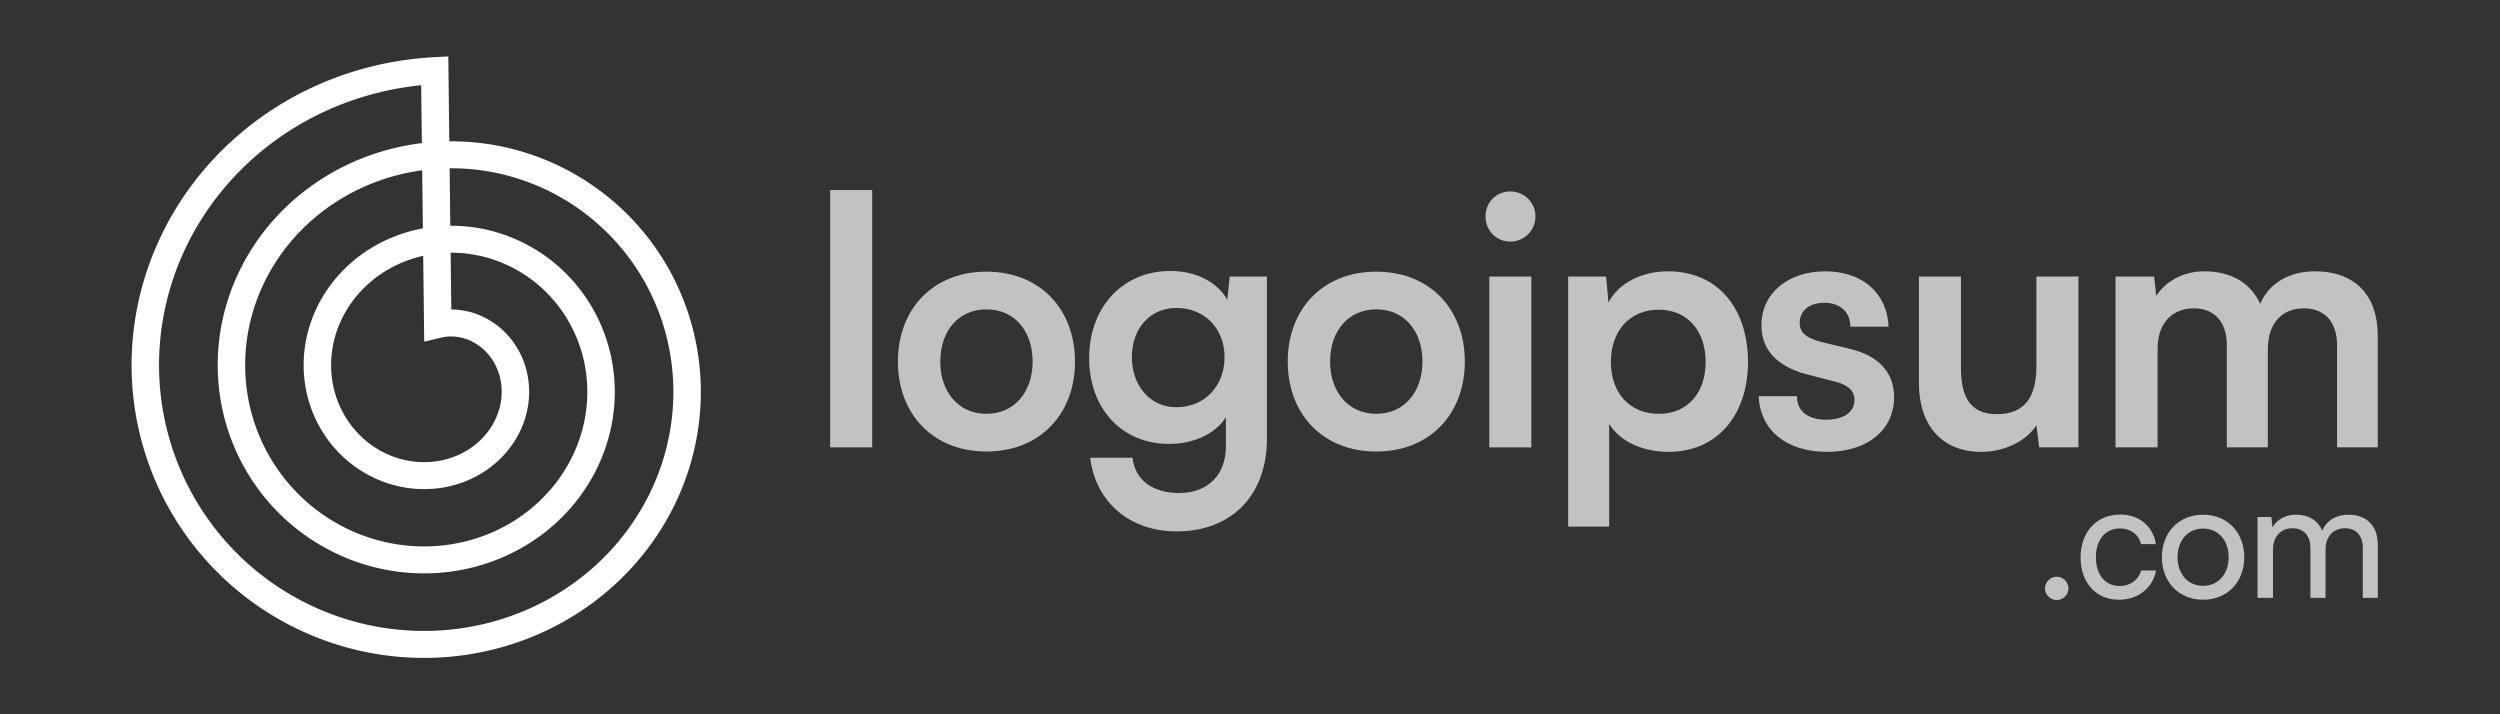
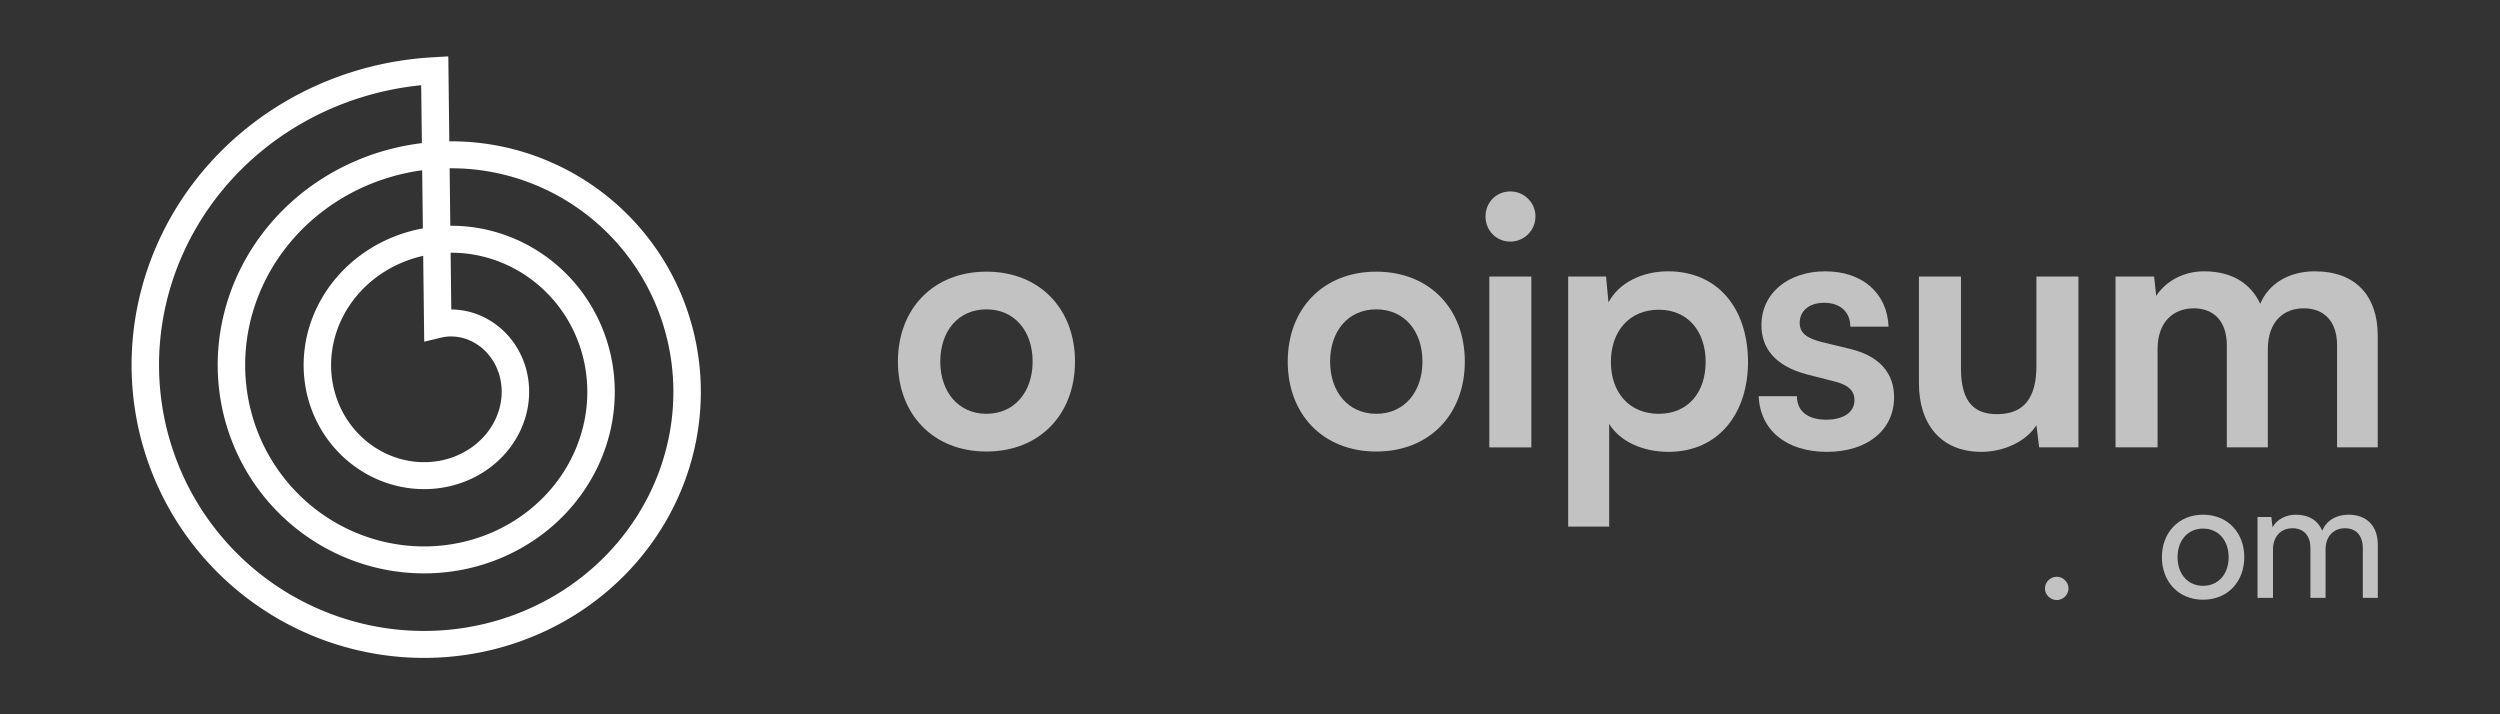
<svg xmlns="http://www.w3.org/2000/svg" width="140" height="40" viewBox="0 0 140 40" fill="none">
  <rect x="0" y="0" width="140" height="40" fill="#333333" stroke="none" />
  <g style="mix-blend-mode:luminosity">
    <g opacity="0.7">
-       <path d="M48.842 25.052V10.642H46.488V25.052H48.842Z" fill="white" />
      <path d="M50.283 20.249C50.283 23.193 52.251 25.285 55.241 25.285C58.232 25.285 60.2 23.193 60.2 20.249C60.2 17.305 58.232 15.213 55.241 15.213C52.251 15.213 50.283 17.305 50.283 20.249ZM52.656 20.249C52.656 18.525 53.678 17.324 55.241 17.324C56.804 17.324 57.827 18.525 57.827 20.249C57.827 21.953 56.804 23.173 55.241 23.173C53.678 23.173 52.656 21.953 52.656 20.249Z" fill="white" />
-       <path d="M60.992 20.055C60.992 22.844 62.786 24.858 65.468 24.858C66.858 24.858 68.054 24.297 68.652 23.367V24.994C68.652 26.563 67.668 27.608 66.028 27.608C64.561 27.608 63.558 26.892 63.423 25.633H61.05C61.358 28.131 63.269 29.758 65.893 29.758C68.98 29.758 70.948 27.725 70.948 24.568V15.484H68.864L68.729 16.782C68.15 15.774 66.954 15.174 65.545 15.174C62.825 15.174 60.992 17.246 60.992 20.055ZM63.385 19.997C63.385 18.409 64.388 17.246 65.873 17.246C67.494 17.246 68.575 18.428 68.575 19.997C68.575 21.585 67.494 22.805 65.873 22.805C64.407 22.805 63.385 21.604 63.385 19.997Z" fill="white" />
      <path d="M72.113 20.249C72.113 23.193 74.081 25.285 77.072 25.285C80.062 25.285 82.03 23.193 82.03 20.249C82.03 17.305 80.062 15.213 77.072 15.213C74.081 15.213 72.113 17.305 72.113 20.249ZM74.486 20.249C74.486 18.525 75.509 17.324 77.072 17.324C78.634 17.324 79.657 18.525 79.657 20.249C79.657 21.953 78.634 23.173 77.072 23.173C75.509 23.173 74.486 21.953 74.486 20.249Z" fill="white" />
      <path d="M84.578 13.529C85.35 13.529 85.986 12.909 85.986 12.115C85.986 11.34 85.35 10.72 84.578 10.72C83.787 10.72 83.189 11.34 83.189 12.115C83.189 12.909 83.787 13.529 84.578 13.529ZM83.401 25.053H85.755V15.485H83.401V25.053Z" fill="white" />
      <path d="M87.817 29.488H90.113V23.735C90.711 24.723 92.004 25.304 93.432 25.304C96.249 25.304 97.927 23.135 97.889 20.152C97.831 17.15 96.114 15.194 93.412 15.194C91.965 15.194 90.653 15.833 90.075 16.937L89.939 15.485H87.817V29.488ZM90.21 20.268C90.21 18.545 91.251 17.344 92.891 17.344C94.531 17.344 95.516 18.564 95.516 20.268C95.516 21.973 94.531 23.174 92.891 23.174C91.251 23.174 90.21 21.992 90.21 20.268Z" fill="white" />
      <path d="M98.486 22.186C98.563 24.084 100.03 25.304 102.306 25.304C104.545 25.304 106.069 24.103 106.069 22.244C106.069 20.869 105.22 19.939 103.657 19.552L101.978 19.145C101.264 18.951 100.782 18.7 100.782 18.08C100.782 17.421 101.303 16.956 102.152 16.956C103.04 16.956 103.618 17.46 103.618 18.293H105.76C105.683 16.395 104.274 15.194 102.21 15.194C100.165 15.194 98.64 16.395 98.64 18.215C98.64 19.455 99.354 20.482 101.187 20.966L102.847 21.392C103.464 21.566 103.85 21.857 103.85 22.399C103.85 23.154 103.136 23.503 102.268 23.503C101.226 23.503 100.628 23.019 100.628 22.186H98.486Z" fill="white" />
      <path d="M110.952 25.304C112.245 25.304 113.48 24.703 114.039 23.812L114.193 25.052H116.393V15.484H114.039V20.5C114.039 22.224 113.383 23.193 111.84 23.193C110.643 23.193 109.814 22.612 109.814 20.636V15.484H107.46V21.469C107.46 23.754 108.695 25.304 110.952 25.304Z" fill="white" />
      <path d="M120.824 25.052V19.552C120.824 18.002 121.731 17.266 122.85 17.266C123.969 17.266 124.702 17.983 124.702 19.339V25.052H126.998V19.571C126.998 18.002 127.886 17.266 129.005 17.266C130.143 17.266 130.876 17.983 130.876 19.339V25.052H133.153V18.797C133.153 16.588 131.938 15.194 129.622 15.194C128.175 15.194 127.037 15.891 126.574 17.015C126.053 15.891 125.011 15.194 123.429 15.194C122.31 15.194 121.306 15.717 120.747 16.569L120.631 15.485H118.47V25.052H120.824Z" fill="white" />
      <path d="M115.181 33.603C115.532 33.603 115.836 33.307 115.836 32.955C115.836 32.593 115.532 32.297 115.181 32.297C114.821 32.297 114.517 32.593 114.517 32.955C114.517 33.307 114.821 33.603 115.181 33.603Z" fill="white" />
-       <path d="M116.513 31.214C116.513 32.631 117.38 33.585 118.645 33.585C119.733 33.585 120.564 32.927 120.739 31.945H119.909C119.752 32.492 119.272 32.816 118.7 32.816C117.888 32.816 117.371 32.186 117.371 31.204C117.371 30.204 117.916 29.593 118.718 29.593C119.272 29.593 119.752 29.889 119.9 30.473H120.73C120.582 29.482 119.807 28.815 118.728 28.815C117.417 28.815 116.513 29.787 116.513 31.214Z" fill="white" />
      <path d="M121.066 31.203C121.066 32.565 121.989 33.584 123.373 33.584C124.758 33.584 125.68 32.565 125.68 31.203C125.68 29.842 124.758 28.823 123.373 28.823C121.989 28.823 121.066 29.842 121.066 31.203ZM121.943 31.203C121.943 30.277 122.506 29.601 123.373 29.601C124.241 29.601 124.804 30.277 124.804 31.203C124.804 32.13 124.241 32.806 123.373 32.806C122.506 32.806 121.943 32.13 121.943 31.203Z" fill="white" />
      <path d="M127.288 33.482V30.759C127.288 30.046 127.731 29.582 128.377 29.582C128.995 29.582 129.383 29.981 129.383 30.694V33.482H130.232V30.768C130.232 30.046 130.666 29.582 131.321 29.582C131.93 29.582 132.317 29.981 132.317 30.694V33.482H133.157V30.509C133.157 29.462 132.548 28.823 131.515 28.823C130.813 28.823 130.269 29.166 130.047 29.721C129.817 29.166 129.309 28.823 128.571 28.823C128.008 28.823 127.51 29.082 127.261 29.527L127.196 28.953H126.421V33.482H127.288Z" fill="white" />
    </g>
    <path fill-rule="evenodd" clip-rule="evenodd" d="M7.368 20.366L7.37 20.198L7.373 20.029L7.378 19.86L7.385 19.691L7.394 19.522L7.404 19.354L7.416 19.185L7.43 19.016L7.445 18.847L7.462 18.679L7.481 18.51L7.502 18.342L7.524 18.174L7.548 18.006L7.574 17.838L7.602 17.67L7.631 17.502L7.662 17.335L7.694 17.168L7.729 17.001L7.765 16.835L7.803 16.668L7.842 16.503L7.884 16.337L7.927 16.172L7.971 16.007L8.018 15.842L8.066 15.678L8.115 15.514L8.167 15.351L8.22 15.188L8.275 15.026L8.331 14.864L8.39 14.702L8.45 14.541L8.511 14.381L8.574 14.221L8.639 14.062L8.706 13.903L8.774 13.745L8.843 13.588L8.915 13.431L8.988 13.274L9.063 13.119L9.139 12.964L9.217 12.81L9.296 12.656L9.377 12.503L9.46 12.351L9.544 12.2L9.63 12.049L9.718 11.9L9.807 11.751L9.897 11.603L9.989 11.455L10.083 11.309L10.178 11.163L10.275 11.019L10.373 10.875L10.473 10.732L10.574 10.59L10.677 10.449L10.781 10.309L10.887 10.17L10.994 10.032L11.102 9.895L11.212 9.758L11.324 9.623L11.437 9.489L11.551 9.356L11.666 9.225L11.784 9.094L11.902 8.964L12.022 8.835L12.143 8.708L12.265 8.582L12.389 8.457L12.514 8.333L12.641 8.21L12.769 8.088L12.898 7.968L13.028 7.849L13.16 7.731L13.293 7.614L13.427 7.499L13.562 7.385L13.699 7.272L13.837 7.16L13.976 7.05L14.116 6.941L14.257 6.834L14.4 6.727L14.543 6.623L14.688 6.519L14.834 6.417L14.981 6.316L15.129 6.217L15.278 6.119L15.428 6.023L15.579 5.928L15.731 5.834L15.885 5.742L16.039 5.651L16.194 5.562L16.35 5.475L16.507 5.389L16.665 5.304L16.824 5.221L16.984 5.139L17.145 5.059L17.307 4.981L17.469 4.904L17.633 4.829L17.797 4.755L17.962 4.683L18.128 4.612L18.294 4.543L18.462 4.476L18.63 4.41L18.799 4.346L18.968 4.284L19.138 4.223L19.309 4.164L19.481 4.106L19.653 4.05L19.826 3.996L20 3.944L20.174 3.893L20.349 3.844L20.524 3.796L20.7 3.751L20.876 3.707L21.053 3.665L21.23 3.624L21.408 3.585L21.586 3.548L21.765 3.513L21.944 3.479L22.124 3.447L22.304 3.417L22.484 3.389L22.665 3.363L22.846 3.338L23.027 3.315L23.209 3.294L23.391 3.274L23.573 3.256L23.756 3.241L23.939 3.227L24.121 3.214L25.105 3.158L25.161 7.915L25.193 7.914L25.329 7.914L25.465 7.915L25.601 7.918L25.737 7.922L25.872 7.927L26.008 7.933L26.144 7.941L26.28 7.95L26.416 7.961L26.552 7.973L26.688 7.986L26.824 8L26.96 8.016L27.095 8.034L27.231 8.052L27.366 8.072L27.501 8.094L27.637 8.116L27.771 8.14L27.906 8.166L28.041 8.192L28.175 8.22L28.309 8.25L28.443 8.28L28.577 8.312L28.71 8.346L28.843 8.38L28.976 8.416L29.109 8.454L29.241 8.492L29.373 8.532L29.504 8.574L29.636 8.616L29.767 8.66L29.897 8.706L30.027 8.752L30.157 8.8L30.286 8.849L30.415 8.9L30.543 8.952L30.671 9.005L30.798 9.059L30.925 9.115L31.052 9.172L31.177 9.23L31.303 9.289L31.427 9.35L31.552 9.412L31.675 9.475L31.799 9.54L31.921 9.605L32.043 9.672L32.164 9.741L32.285 9.81L32.405 9.881L32.524 9.953L32.643 10.026L32.761 10.1L32.878 10.175L32.994 10.252L33.11 10.33L33.225 10.409L33.339 10.489L33.453 10.571L33.566 10.653L33.678 10.737L33.789 10.822L33.899 10.908L34.009 10.995L34.117 11.083L34.225 11.172L34.332 11.263L34.438 11.354L34.544 11.447L34.648 11.541L34.751 11.636L34.854 11.732L34.955 11.829L35.056 11.926L35.156 12.025L35.254 12.126L35.352 12.227L35.449 12.329L35.545 12.432L35.639 12.536L35.733 12.641L35.826 12.747L35.918 12.854L36.008 12.962L36.098 13.071L36.186 13.181L36.274 13.291L36.36 13.403L36.445 13.516L36.529 13.629L36.612 13.744L36.694 13.859L36.775 13.975L36.855 14.092L36.933 14.21L37.01 14.328L37.086 14.448L37.161 14.568L37.235 14.689L37.307 14.811L37.379 14.934L37.449 15.057L37.518 15.181L37.585 15.306L37.652 15.431L37.717 15.558L37.781 15.685L37.843 15.812L37.904 15.941L37.965 16.07L38.023 16.2L38.081 16.33L38.137 16.461L38.192 16.593L38.245 16.725L38.297 16.858L38.348 16.991L38.398 17.125L38.446 17.259L38.492 17.394L38.538 17.53L38.582 17.666L38.625 17.802L38.666 17.939L38.706 18.077L38.745 18.215L38.782 18.353L38.818 18.492L38.852 18.631L38.885 18.771L38.917 18.911L38.947 19.052L38.975 19.192L39.003 19.333L39.029 19.475L39.053 19.617L39.076 19.759L39.098 19.901L39.118 20.044L39.136 20.187L39.154 20.33L39.169 20.474L39.184 20.617L39.197 20.761L39.208 20.905L39.218 21.049L39.226 21.194L39.233 21.338L39.239 21.483L39.243 21.628L39.245 21.773L39.246 21.918L39.246 22.063L39.244 22.208L39.24 22.353L39.236 22.498L39.229 22.644L39.221 22.789L39.212 22.934L39.201 23.079L39.189 23.225L39.175 23.37L39.16 23.515L39.143 23.66L39.125 23.805L39.105 23.95L39.084 24.094L39.061 24.239L39.037 24.383L39.011 24.527L38.984 24.671L38.955 24.815L38.925 24.959L38.893 25.102L38.86 25.245L38.825 25.388L38.789 25.53L38.752 25.673L38.713 25.815L38.672 25.956L38.63 26.098L38.587 26.239L38.542 26.379L38.495 26.52L38.448 26.659L38.398 26.799L38.348 26.938L38.295 27.076L38.242 27.214L38.187 27.352L38.13 27.489L38.072 27.626L38.013 27.762L37.952 27.898L37.89 28.033L37.827 28.168L37.762 28.302L37.695 28.435L37.628 28.568L37.558 28.7L37.488 28.832L37.416 28.963L37.343 29.093L37.268 29.223L37.192 29.352L37.115 29.48L37.036 29.608L36.956 29.734L36.874 29.86L36.792 29.986L36.708 30.11L36.623 30.234L36.536 30.358L36.448 30.48L36.359 30.601L36.268 30.722L36.176 30.842L36.083 30.961L35.989 31.079L35.894 31.196L35.797 31.312L35.699 31.428L35.599 31.542L35.499 31.656L35.397 31.769L35.294 31.88L35.19 31.991L35.085 32.101L34.979 32.21L34.871 32.317L34.762 32.424L34.653 32.53L34.541 32.635L34.429 32.738L34.316 32.841L34.202 32.943L34.087 33.043L33.97 33.142L33.852 33.241L33.734 33.338L33.614 33.434L33.493 33.529L33.372 33.623L33.249 33.715L33.125 33.806L33.001 33.897L32.875 33.986L32.748 34.074L32.621 34.16L32.492 34.246L32.363 34.33L32.232 34.413L32.101 34.495L31.969 34.575L31.836 34.654L31.702 34.732L31.567 34.809L31.431 34.884L31.295 34.958L31.157 35.031L31.019 35.102L30.881 35.173L30.741 35.241L30.6 35.309L30.459 35.375L30.317 35.439L30.175 35.503L30.031 35.565L29.887 35.625L29.742 35.684L29.597 35.742L29.451 35.798L29.304 35.853L29.157 35.907L29.009 35.959L28.861 36.01L28.712 36.059L28.562 36.107L28.412 36.153L28.261 36.198L28.11 36.241L27.958 36.283L27.805 36.324L27.653 36.363L27.499 36.4L27.346 36.436L27.192 36.471L27.037 36.504L26.882 36.535L26.727 36.565L26.571 36.593L26.415 36.62L26.259 36.646L26.102 36.67L25.945 36.692L25.787 36.713L25.63 36.732L25.472 36.75L25.314 36.766L25.155 36.781L24.997 36.794L24.838 36.805L24.679 36.815L24.52 36.824L24.36 36.83L24.201 36.836L24.041 36.839L23.882 36.842L23.722 36.842L23.562 36.841L23.402 36.838L23.242 36.834L23.082 36.828L22.922 36.821L22.762 36.812L22.602 36.802L22.442 36.79L22.283 36.776L22.123 36.761L21.963 36.744L21.804 36.726L21.644 36.706L21.485 36.684L21.326 36.661L21.166 36.636L21.008 36.61L20.849 36.582L20.691 36.553L20.532 36.522L20.375 36.489L20.217 36.455L20.059 36.419L19.902 36.382L19.746 36.343L19.589 36.303L19.433 36.261L19.277 36.218L19.122 36.173L18.967 36.126L18.812 36.078L18.658 36.028L18.505 35.977L18.351 35.924L18.199 35.87L18.046 35.814L17.895 35.757L17.743 35.698L17.593 35.638L17.442 35.576L17.293 35.512L17.144 35.447L16.996 35.381L16.848 35.313L16.701 35.244L16.554 35.173L16.408 35.101L16.263 35.027L16.119 34.952L15.975 34.875L15.832 34.797L15.69 34.717L15.548 34.636L15.407 34.554L15.267 34.47L15.128 34.385L14.99 34.298L14.852 34.21L14.716 34.12L14.58 34.03L14.445 33.937L14.311 33.844L14.177 33.749L14.045 33.653L13.914 33.555L13.783 33.456L13.654 33.356L13.525 33.254L13.398 33.151L13.271 33.047L13.146 32.941L13.021 32.835L12.898 32.727L12.776 32.617L12.654 32.507L12.534 32.395L12.415 32.282L12.297 32.168L12.18 32.052L12.064 31.935L11.95 31.818L11.836 31.699L11.724 31.578L11.613 31.457L11.503 31.334L11.394 31.211L11.287 31.086L11.18 30.96L11.075 30.833L10.971 30.705L10.869 30.576L10.768 30.446L10.668 30.315L10.569 30.183L10.472 30.049L10.376 29.915L10.281 29.78L10.188 29.643L10.096 29.506L10.005 29.368L9.916 29.229L9.828 29.088L9.741 28.948L9.656 28.806L9.573 28.663L9.491 28.519L9.41 28.374L9.33 28.229L9.252 28.083L9.176 27.936L9.101 27.788L9.028 27.639L8.956 27.489L8.885 27.339L8.816 27.188L8.749 27.036L8.683 26.884L8.618 26.731L8.555 26.577L8.494 26.422L8.434 26.267L8.376 26.111L8.319 25.954L8.264 25.797L8.211 25.64L8.159 25.481L8.109 25.322L8.06 25.163L8.013 25.003L7.967 24.842L7.924 24.681L7.881 24.52L7.841 24.358L7.802 24.195L7.764 24.032L7.729 23.869L7.695 23.705L7.662 23.541L7.632 23.376L7.603 23.211L7.575 23.046L7.55 22.88L7.526 22.714L7.503 22.548L7.483 22.381L7.464 22.215L7.447 22.047L7.431 21.88L7.417 21.713L7.405 21.545L7.395 21.377L7.386 21.209L7.379 21.041L7.374 20.872L7.37 20.704L7.369 20.535L7.368 20.366ZM23.625 8.014L23.586 4.772L23.55 4.776L23.383 4.793L23.217 4.813L23.05 4.834L22.885 4.856L22.72 4.881L22.554 4.907L22.39 4.934L22.225 4.963L22.061 4.994L21.897 5.026L21.734 5.06L21.571 5.096L21.409 5.133L21.247 5.172L21.086 5.212L20.925 5.254L20.764 5.297L20.604 5.342L20.445 5.388L20.286 5.437L20.128 5.486L19.97 5.537L19.813 5.59L19.657 5.644L19.501 5.7L19.346 5.757L19.191 5.815L19.038 5.875L18.885 5.937L18.732 6L18.58 6.065L18.429 6.131L18.279 6.198L18.13 6.267L17.981 6.337L17.833 6.409L17.686 6.482L17.54 6.557L17.395 6.633L17.25 6.71L17.107 6.789L16.963 6.869L16.822 6.951L16.681 7.033L16.54 7.118L16.401 7.203L16.263 7.29L16.126 7.378L15.99 7.468L15.854 7.558L15.72 7.65L15.587 7.744L15.454 7.838L15.323 7.934L15.193 8.031L15.064 8.129L14.936 8.229L14.809 8.33L14.683 8.431L14.558 8.535L14.434 8.639L14.312 8.744L14.191 8.851L14.07 8.959L13.951 9.067L13.833 9.178L13.717 9.288L13.601 9.401L13.487 9.514L13.374 9.628L13.262 9.744L13.151 9.86L13.042 9.977L12.933 10.096L12.826 10.215L12.721 10.335L12.617 10.457L12.514 10.579L12.412 10.703L12.311 10.827L12.212 10.952L12.114 11.078L12.018 11.205L11.923 11.333L11.829 11.462L11.737 11.591L11.646 11.722L11.556 11.853L11.468 11.985L11.381 12.118L11.296 12.252L11.212 12.386L11.129 12.521L11.048 12.657L10.968 12.793L10.89 12.931L10.813 13.069L10.737 13.207L10.663 13.347L10.591 13.487L10.52 13.628L10.45 13.769L10.382 13.911L10.316 14.053L10.25 14.197L10.187 14.34L10.125 14.484L10.064 14.629L10.005 14.774L9.947 14.92L9.891 15.066L9.836 15.213L9.783 15.36L9.732 15.508L9.682 15.656L9.633 15.804L9.587 15.953L9.541 16.102L9.497 16.252L9.455 16.402L9.414 16.552L9.375 16.703L9.338 16.854L9.302 17.005L9.267 17.157L9.234 17.308L9.203 17.46L9.173 17.612L9.145 17.765L9.118 17.917L9.093 18.07L9.07 18.223L9.048 18.376L9.027 18.529L9.009 18.683L8.991 18.836L8.976 18.99L8.962 19.143L8.949 19.297L8.938 19.451L8.929 19.605L8.921 19.758L8.915 19.912L8.91 20.066L8.907 20.22L8.906 20.373L8.906 20.527L8.908 20.68L8.911 20.834L8.916 20.987L8.922 21.14L8.93 21.293L8.939 21.446L8.95 21.598L8.963 21.751L8.977 21.903L8.993 22.055L9.01 22.207L9.029 22.358L9.049 22.51L9.071 22.661L9.094 22.811L9.119 22.962L9.146 23.112L9.173 23.262L9.203 23.411L9.234 23.56L9.266 23.708L9.3 23.857L9.336 24.004L9.372 24.152L9.411 24.299L9.451 24.445L9.492 24.591L9.535 24.737L9.579 24.882L9.625 25.026L9.672 25.17L9.721 25.314L9.771 25.456L9.822 25.599L9.875 25.74L9.93 25.881L9.985 26.022L10.042 26.162L10.101 26.301L10.161 26.439L10.222 26.577L10.285 26.715L10.349 26.851L10.414 26.987L10.481 27.122L10.549 27.256L10.619 27.39L10.689 27.523L10.761 27.655L10.835 27.786L10.909 27.917L10.985 28.047L11.063 28.175L11.141 28.304L11.221 28.431L11.302 28.557L11.384 28.683L11.468 28.807L11.553 28.931L11.639 29.054L11.726 29.176L11.814 29.297L11.904 29.417L11.994 29.536L12.086 29.654L12.179 29.771L12.274 29.887L12.369 30.003L12.465 30.117L12.563 30.23L12.662 30.342L12.761 30.453L12.862 30.564L12.964 30.673L13.067 30.781L13.171 30.887L13.276 30.993L13.382 31.098L13.489 31.202L13.597 31.304L13.706 31.406L13.816 31.506L13.927 31.605L14.039 31.703L14.152 31.8L14.266 31.895L14.38 31.99L14.496 32.083L14.612 32.175L14.73 32.266L14.848 32.356L14.967 32.445L15.087 32.532L15.208 32.618L15.329 32.703L15.451 32.786L15.575 32.869L15.699 32.95L15.823 33.03L15.949 33.108L16.075 33.185L16.201 33.261L16.329 33.336L16.457 33.409L16.586 33.481L16.716 33.552L16.846 33.622L16.977 33.69L17.108 33.757L17.24 33.822L17.373 33.886L17.506 33.949L17.64 34.011L17.774 34.071L17.909 34.129L18.045 34.187L18.181 34.243L18.317 34.297L18.454 34.351L18.591 34.403L18.729 34.453L18.867 34.502L19.006 34.55L19.145 34.596L19.285 34.641L19.425 34.685L19.565 34.727L19.706 34.768L19.846 34.807L19.988 34.845L20.129 34.882L20.271 34.917L20.413 34.95L20.555 34.983L20.698 35.014L20.841 35.043L20.984 35.071L21.127 35.098L21.271 35.123L21.414 35.147L21.558 35.169L21.702 35.19L21.846 35.209L21.99 35.227L22.135 35.244L22.279 35.259L22.424 35.273L22.568 35.285L22.712 35.296L22.857 35.306L23.002 35.314L23.146 35.32L23.291 35.326L23.435 35.329L23.58 35.332L23.724 35.333L23.869 35.332L24.013 35.33L24.157 35.327L24.301 35.322L24.445 35.316L24.589 35.308L24.732 35.299L24.876 35.289L25.019 35.277L25.162 35.264L25.305 35.249L25.448 35.233L25.59 35.216L25.732 35.197L25.874 35.177L26.015 35.155L26.156 35.133L26.297 35.108L26.438 35.083L26.578 35.055L26.718 35.027L26.857 34.997L26.997 34.966L27.135 34.934L27.273 34.9L27.411 34.865L27.549 34.828L27.686 34.79L27.822 34.751L27.958 34.711L28.094 34.669L28.229 34.626L28.363 34.581L28.497 34.536L28.631 34.489L28.764 34.44L28.896 34.391L29.027 34.34L29.159 34.288L29.289 34.235L29.419 34.18L29.548 34.124L29.677 34.067L29.805 34.009L29.932 33.949L30.059 33.889L30.184 33.827L30.31 33.763L30.434 33.699L30.558 33.633L30.681 33.567L30.803 33.499L30.924 33.43L31.045 33.36L31.165 33.288L31.284 33.216L31.403 33.142L31.52 33.068L31.637 32.992L31.752 32.915L31.867 32.837L31.981 32.758L32.094 32.677L32.207 32.596L32.318 32.514L32.429 32.43L32.538 32.346L32.647 32.26L32.755 32.174L32.861 32.087L32.967 31.998L33.072 31.909L33.176 31.818L33.279 31.727L33.381 31.634L33.482 31.541L33.582 31.447L33.68 31.352L33.778 31.256L33.875 31.159L33.971 31.061L34.066 30.962L34.159 30.863L34.252 30.762L34.343 30.661L34.433 30.558L34.523 30.455L34.611 30.352L34.698 30.247L34.784 30.142L34.868 30.035L34.952 29.928L35.035 29.821L35.116 29.712L35.196 29.603L35.275 29.493L35.353 29.382L35.43 29.271L35.505 29.159L35.58 29.047L35.653 28.933L35.725 28.819L35.795 28.704L35.865 28.589L35.933 28.473L36 28.357L36.066 28.24L36.131 28.122L36.194 28.004L36.256 27.885L36.317 27.766L36.377 27.646L36.435 27.526L36.492 27.405L36.548 27.284L36.602 27.162L36.656 27.039L36.708 26.917L36.758 26.794L36.808 26.67L36.856 26.546L36.903 26.422L36.948 26.297L36.992 26.172L37.035 26.046L37.077 25.92L37.117 25.794L37.156 25.668L37.194 25.541L37.23 25.414L37.265 25.287L37.299 25.159L37.331 25.031L37.362 24.903L37.392 24.775L37.42 24.646L37.448 24.517L37.473 24.389L37.498 24.259L37.521 24.13L37.542 24.001L37.563 23.871L37.582 23.741L37.6 23.612L37.616 23.482L37.631 23.352L37.645 23.222L37.657 23.092L37.668 22.962L37.678 22.831L37.686 22.701L37.693 22.571L37.699 22.441L37.703 22.311L37.707 22.181L37.708 22.051L37.709 21.921L37.708 21.791L37.706 21.661L37.702 21.531L37.697 21.402L37.691 21.272L37.683 21.143L37.674 21.014L37.664 20.885L37.653 20.756L37.64 20.628L37.626 20.499L37.61 20.371L37.594 20.243L37.576 20.116L37.556 19.988L37.536 19.861L37.514 19.734L37.491 19.608L37.466 19.481L37.441 19.355L37.414 19.23L37.386 19.105L37.356 18.979L37.325 18.855L37.293 18.731L37.26 18.607L37.225 18.484L37.19 18.361L37.153 18.238L37.115 18.116L37.075 17.994L37.035 17.873L36.993 17.753L36.95 17.633L36.906 17.513L36.86 17.394L36.813 17.275L36.766 17.157L36.717 17.039L36.666 16.923L36.615 16.806L36.563 16.69L36.509 16.575L36.454 16.46L36.398 16.346L36.341 16.233L36.283 16.12L36.224 16.008L36.163 15.896L36.102 15.786L36.04 15.675L35.976 15.566L35.911 15.457L35.846 15.349L35.779 15.242L35.711 15.135L35.642 15.029L35.572 14.924L35.501 14.82L35.429 14.716L35.356 14.613L35.282 14.511L35.206 14.41L35.13 14.309L35.053 14.21L34.976 14.111L34.897 14.013L34.817 13.916L34.736 13.82L34.654 13.724L34.572 13.63L34.488 13.536L34.404 13.443L34.318 13.351L34.232 13.261L34.145 13.17L34.057 13.081L33.968 12.993L33.878 12.906L33.788 12.819L33.696 12.734L33.604 12.649L33.511 12.566L33.418 12.483L33.323 12.402L33.228 12.321L33.132 12.242L33.035 12.163L32.937 12.085L32.839 12.009L32.74 11.933L32.64 11.859L32.54 11.785L32.439 11.713L32.337 11.641L32.235 11.571L32.131 11.502L32.028 11.434L31.924 11.366L31.819 11.3L31.713 11.235L31.607 11.171L31.5 11.108L31.393 11.046L31.285 10.986L31.177 10.926L31.068 10.868L30.958 10.81L30.848 10.754L30.738 10.699L30.627 10.645L30.515 10.592L30.403 10.54L30.291 10.49L30.178 10.44L30.061 10.39L29.952 10.345L29.837 10.299L29.723 10.254L29.608 10.21L29.493 10.168L29.377 10.126L29.261 10.086L29.145 10.047L29.029 10.009L28.912 9.972L28.794 9.937L28.677 9.903L28.559 9.869L28.441 9.837L28.323 9.807L28.205 9.777L28.086 9.748L27.967 9.721L27.848 9.695L27.729 9.67L27.609 9.647L27.49 9.624L27.37 9.603L27.25 9.583L27.13 9.564L27.01 9.546L26.89 9.53L26.769 9.514L26.649 9.5L26.529 9.487L26.408 9.475L26.288 9.465L26.167 9.456L26.046 9.447L25.926 9.44L25.805 9.435L25.684 9.43L25.564 9.427L25.444 9.425L25.323 9.424L25.203 9.424L25.179 9.424L25.217 12.643L25.285 12.642L25.373 12.643L25.461 12.644L25.549 12.646L25.637 12.649L25.726 12.654L25.814 12.659L25.902 12.664L25.99 12.671L26.078 12.678L26.167 12.687L26.255 12.696L26.343 12.706L26.431 12.717L26.519 12.729L26.608 12.742L26.695 12.756L26.783 12.77L26.871 12.786L26.959 12.802L27.047 12.819L27.134 12.837L27.222 12.856L27.309 12.876L27.396 12.897L27.483 12.919L27.57 12.941L27.657 12.965L27.744 12.989L27.83 13.014L27.916 13.04L28.002 13.067L28.088 13.095L28.174 13.123L28.259 13.153L28.344 13.183L28.429 13.214L28.513 13.247L28.598 13.28L28.682 13.313L28.766 13.348L28.849 13.384L28.932 13.42L29.015 13.457L29.098 13.495L29.18 13.534L29.262 13.574L29.343 13.615L29.425 13.656L29.506 13.699L29.586 13.742L29.666 13.786L29.746 13.831L29.825 13.877L29.904 13.923L29.983 13.97L30.061 14.018L30.138 14.067L30.215 14.117L30.292 14.168L30.368 14.219L30.444 14.271L30.52 14.324L30.594 14.378L30.669 14.432L30.742 14.487L30.816 14.543L30.889 14.6L30.961 14.658L31.033 14.716L31.104 14.775L31.174 14.835L31.245 14.896L31.314 14.957L31.383 15.019L31.451 15.082L31.519 15.145L31.586 15.21L31.653 15.275L31.719 15.34L31.784 15.407L31.849 15.474L31.913 15.541L31.976 15.61L32.039 15.679L32.101 15.749L32.163 15.819L32.223 15.89L32.283 15.962L32.343 16.035L32.401 16.108L32.459 16.181L32.517 16.256L32.573 16.331L32.629 16.406L32.684 16.482L32.738 16.559L32.792 16.637L32.845 16.715L32.897 16.793L32.948 16.872L32.998 16.952L33.048 17.032L33.097 17.113L33.145 17.194L33.193 17.276L33.239 17.359L33.285 17.442L33.33 17.525L33.374 17.609L33.417 17.693L33.459 17.778L33.501 17.864L33.542 17.95L33.582 18.036L33.621 18.123L33.659 18.21L33.696 18.298L33.733 18.386L33.768 18.475L33.803 18.564L33.837 18.653L33.87 18.743L33.901 18.833L33.933 18.924L33.963 19.015L33.992 19.106L34.02 19.198L34.048 19.29L34.074 19.382L34.1 19.475L34.124 19.568L34.148 19.661L34.171 19.755L34.193 19.849L34.214 19.943L34.233 20.037L34.252 20.132L34.27 20.227L34.287 20.323L34.304 20.418L34.319 20.514L34.333 20.61L34.346 20.706L34.358 20.802L34.369 20.899L34.38 20.995L34.389 21.092L34.397 21.189L34.404 21.287L34.41 21.384L34.416 21.481L34.42 21.579L34.423 21.677L34.425 21.774L34.427 21.872L34.427 21.97L34.426 22.068L34.425 22.166L34.422 22.265L34.418 22.363L34.413 22.461L34.407 22.559L34.401 22.658L34.393 22.756L34.384 22.854L34.374 22.953L34.363 23.051L34.351 23.149L34.338 23.247L34.325 23.345L34.31 23.443L34.294 23.541L34.277 23.639L34.259 23.737L34.24 23.835L34.22 23.932L34.199 24.029L34.177 24.127L34.154 24.224L34.13 24.321L34.104 24.418L34.078 24.514L34.051 24.611L34.023 24.707L33.994 24.803L33.964 24.899L33.933 24.994L33.901 25.09L33.867 25.184L33.833 25.279L33.798 25.374L33.762 25.468L33.725 25.562L33.687 25.656L33.648 25.749L33.608 25.842L33.567 25.935L33.525 26.027L33.482 26.119L33.438 26.211L33.393 26.302L33.347 26.393L33.3 26.483L33.252 26.573L33.203 26.663L33.153 26.752L33.103 26.841L33.051 26.93L32.998 27.017L32.945 27.105L32.891 27.192L32.835 27.279L32.779 27.365L32.721 27.45L32.663 27.535L32.604 27.62L32.544 27.704L32.483 27.787L32.422 27.87L32.359 27.952L32.295 28.034L32.231 28.115L32.166 28.196L32.099 28.276L32.032 28.355L31.965 28.434L31.896 28.512L31.826 28.59L31.756 28.667L31.684 28.743L31.612 28.819L31.539 28.894L31.465 28.968L31.391 29.042L31.316 29.115L31.239 29.187L31.162 29.259L31.085 29.33L31.006 29.4L30.927 29.469L30.847 29.538L30.766 29.606L30.684 29.673L30.602 29.739L30.519 29.805L30.435 29.87L30.351 29.934L30.265 29.997L30.179 30.059L30.093 30.121L30.005 30.182L29.917 30.242L29.829 30.301L29.739 30.36L29.649 30.417L29.559 30.474L29.467 30.529L29.375 30.584L29.283 30.639L29.19 30.692L29.096 30.744L29.002 30.796L28.907 30.846L28.811 30.896L28.715 30.944L28.618 30.992L28.521 31.039L28.423 31.085L28.325 31.13L28.226 31.174L28.127 31.217L28.027 31.259L27.927 31.3L27.826 31.34L27.724 31.38L27.623 31.418L27.52 31.455L27.418 31.492L27.314 31.527L27.211 31.561L27.107 31.595L27.003 31.627L26.898 31.658L26.793 31.688L26.687 31.718L26.581 31.746L26.475 31.773L26.368 31.799L26.261 31.825L26.154 31.849L26.046 31.872L25.938 31.894L25.83 31.915L25.722 31.935L25.613 31.953L25.504 31.971L25.395 31.988L25.285 32.004L25.175 32.018L25.065 32.032L24.955 32.044L24.845 32.055L24.734 32.066L24.623 32.075L24.512 32.083L24.401 32.09L24.29 32.096L24.179 32.101L24.067 32.104L23.956 32.107L23.844 32.108L23.732 32.109L23.62 32.108L23.509 32.106L23.397 32.103L23.285 32.099L23.173 32.094L23.061 32.088L22.949 32.081L22.837 32.072L22.724 32.063L22.613 32.052L22.5 32.04L22.389 32.027L22.277 32.013L22.165 31.998L22.053 31.982L21.942 31.965L21.83 31.946L21.719 31.927L21.608 31.906L21.497 31.884L21.386 31.861L21.275 31.837L21.164 31.812L21.054 31.786L20.944 31.758L20.834 31.73L20.724 31.7L20.614 31.67L20.505 31.638L20.396 31.605L20.287 31.571L20.179 31.536L20.071 31.5L19.963 31.463L19.855 31.424L19.748 31.385L19.641 31.345L19.534 31.303L19.428 31.26L19.322 31.216L19.217 31.172L19.112 31.126L19.007 31.079L18.903 31.031L18.799 30.982L18.696 30.932L18.593 30.881L18.49 30.828L18.389 30.775L18.287 30.721L18.186 30.666L18.085 30.609L17.985 30.552L17.886 30.493L17.787 30.434L17.689 30.373L17.591 30.312L17.494 30.25L17.397 30.186L17.301 30.122L17.206 30.056L17.111 29.99L17.016 29.923L16.923 29.854L16.83 29.785L16.738 29.715L16.646 29.643L16.555 29.571L16.465 29.498L16.375 29.424L16.286 29.349L16.198 29.273L16.111 29.196L16.024 29.118L15.938 29.04L15.853 28.96L15.768 28.88L15.684 28.799L15.602 28.716L15.52 28.633L15.438 28.549L15.358 28.465L15.278 28.379L15.199 28.293L15.121 28.205L15.044 28.117L14.968 28.028L14.892 27.939L14.818 27.848L14.744 27.757L14.671 27.665L14.6 27.572L14.528 27.478L14.458 27.384L14.389 27.289L14.321 27.193L14.254 27.096L14.188 26.999L14.122 26.901L14.058 26.802L13.994 26.703L13.932 26.602L13.87 26.502L13.81 26.4L13.751 26.298L13.692 26.195L13.635 26.092L13.578 25.988L13.523 25.883L13.469 25.778L13.415 25.672L13.363 25.566L13.312 25.459L13.262 25.351L13.213 25.243L13.165 25.134L13.118 25.025L13.072 24.915L13.028 24.805L12.984 24.694L12.942 24.583L12.9 24.471L12.86 24.359L12.821 24.246L12.783 24.133L12.746 24.02L12.71 23.906L12.676 23.791L12.642 23.676L12.61 23.561L12.579 23.446L12.549 23.329L12.521 23.213L12.493 23.096L12.466 22.98L12.441 22.862L12.417 22.744L12.395 22.627L12.373 22.508L12.352 22.39L12.333 22.271L12.315 22.152L12.298 22.032L12.283 21.913L12.268 21.793L12.255 21.673L12.243 21.553L12.232 21.432L12.223 21.312L12.215 21.191L12.208 21.07L12.202 20.949L12.197 20.828L12.194 20.707L12.192 20.585L12.191 20.464L12.191 20.342L12.193 20.221L12.196 20.099L12.2 19.977L12.205 19.856L12.212 19.734L12.22 19.612L12.229 19.491L12.239 19.369L12.251 19.247L12.264 19.126L12.278 19.004L12.293 18.883L12.31 18.761L12.328 18.64L12.347 18.519L12.367 18.398L12.389 18.277L12.412 18.156L12.436 18.035L12.461 17.915L12.488 17.794L12.516 17.674L12.545 17.554L12.576 17.435L12.607 17.315L12.64 17.196L12.674 17.077L12.71 16.958L12.746 16.84L12.784 16.722L12.823 16.604L12.863 16.487L12.905 16.369L12.947 16.253L12.991 16.136L13.036 16.02L13.083 15.905L13.13 15.789L13.179 15.674L13.229 15.56L13.28 15.446L13.332 15.332L13.386 15.219L13.441 15.106L13.497 14.994L13.554 14.883L13.612 14.771L13.671 14.661L13.732 14.55L13.794 14.441L13.857 14.332L13.921 14.223L13.986 14.115L14.053 14.008L14.12 13.901L14.189 13.795L14.258 13.689L14.329 13.584L14.401 13.48L14.474 13.377L14.549 13.274L14.624 13.171L14.7 13.07L14.778 12.969L14.856 12.869L14.936 12.769L15.017 12.67L15.098 12.572L15.181 12.475L15.265 12.379L15.35 12.283L15.435 12.188L15.522 12.094L15.61 12.001L15.699 11.908L15.789 11.816L15.88 11.726L15.972 11.636L16.065 11.546L16.158 11.458L16.253 11.371L16.349 11.284L16.445 11.199L16.543 11.114L16.641 11.03L16.741 10.947L16.841 10.865L16.942 10.784L17.044 10.704L17.147 10.625L17.251 10.547L17.356 10.47L17.461 10.394L17.567 10.319L17.675 10.245L17.783 10.172L17.891 10.1L18.001 10.029L18.111 9.959L18.223 9.89L18.334 9.822L18.447 9.755L18.56 9.689L18.674 9.625L18.789 9.561L18.905 9.499L19.021 9.437L19.138 9.377L19.256 9.318L19.374 9.26L19.493 9.203L19.613 9.147L19.733 9.093L19.854 9.039L19.975 8.987L20.097 8.936L20.22 8.886L20.343 8.837L20.467 8.79L20.591 8.743L20.716 8.698L20.841 8.654L20.967 8.612L21.094 8.57L21.221 8.53L21.348 8.491L21.476 8.453L21.604 8.417L21.733 8.381L21.862 8.347L21.992 8.314L22.122 8.283L22.252 8.253L22.383 8.224L22.514 8.196L22.645 8.169L22.777 8.144L22.91 8.12L23.042 8.098L23.175 8.076L23.308 8.056L23.441 8.038L23.575 8.02L23.625 8.014ZM23.681 12.788L23.642 9.534L23.533 9.55L23.415 9.567L23.297 9.586L23.18 9.606L23.063 9.627L22.947 9.65L22.83 9.673L22.714 9.697L22.599 9.723L22.483 9.75L22.368 9.778L22.254 9.807L22.139 9.837L22.029 9.867L21.912 9.901L21.799 9.934L21.686 9.969L21.574 10.004L21.462 10.041L21.351 10.079L21.24 10.117L21.13 10.157L21.02 10.198L20.91 10.24L20.801 10.283L20.693 10.327L20.585 10.373L20.478 10.419L20.371 10.466L20.265 10.514L20.159 10.563L20.054 10.614L19.95 10.665L19.846 10.717L19.742 10.77L19.64 10.825L19.538 10.88L19.436 10.936L19.335 10.993L19.235 11.051L19.136 11.11L19.037 11.17L18.939 11.231L18.842 11.292L18.745 11.355L18.649 11.419L18.554 11.483L18.459 11.549L18.365 11.615L18.273 11.682L18.18 11.75L18.089 11.819L17.998 11.889L17.908 11.959L17.819 12.03L17.73 12.103L17.643 12.176L17.556 12.25L17.47 12.324L17.385 12.4L17.3 12.476L17.217 12.553L17.134 12.631L17.052 12.709L16.971 12.789L16.892 12.869L16.812 12.949L16.734 13.031L16.657 13.113L16.58 13.196L16.504 13.28L16.43 13.364L16.356 13.449L16.283 13.534L16.211 13.621L16.14 13.708L16.07 13.795L16.001 13.883L15.933 13.972L15.866 14.062L15.799 14.152L15.734 14.242L15.67 14.333L15.606 14.425L15.544 14.517L15.483 14.61L15.422 14.704L15.363 14.797L15.305 14.892L15.247 14.987L15.191 15.082L15.136 15.178L15.081 15.274L15.028 15.371L14.976 15.469L14.925 15.566L14.874 15.664L14.825 15.763L14.777 15.862L14.73 15.961L14.684 16.061L14.639 16.161L14.595 16.262L14.552 16.363L14.511 16.464L14.47 16.566L14.43 16.668L14.392 16.77L14.354 16.872L14.318 16.975L14.283 17.078L14.248 17.182L14.215 17.285L14.183 17.389L14.152 17.493L14.122 17.598L14.093 17.702L14.066 17.807L14.039 17.912L14.013 18.017L13.989 18.122L13.966 18.228L13.943 18.334L13.922 18.439L13.902 18.545L13.883 18.651L13.865 18.757L13.848 18.864L13.833 18.97L13.818 19.076L13.805 19.183L13.792 19.289L13.781 19.396L13.771 19.502L13.762 19.609L13.754 19.715L13.747 19.822L13.741 19.929L13.736 20.035L13.733 20.142L13.73 20.248L13.729 20.355L13.729 20.461L13.729 20.567L13.731 20.674L13.734 20.78L13.738 20.886L13.743 20.992L13.749 21.097L13.757 21.203L13.765 21.308L13.774 21.414L13.785 21.519L13.796 21.624L13.809 21.728L13.822 21.833L13.837 21.937L13.853 22.041L13.87 22.145L13.887 22.249L13.906 22.352L13.926 22.455L13.947 22.558L13.969 22.661L13.992 22.763L14.017 22.865L14.042 22.966L14.068 23.068L14.095 23.169L14.123 23.269L14.152 23.369L14.182 23.469L14.213 23.569L14.246 23.668L14.279 23.767L14.313 23.865L14.348 23.963L14.384 24.061L14.421 24.158L14.459 24.254L14.498 24.35L14.538 24.446L14.579 24.541L14.621 24.636L14.663 24.73L14.707 24.824L14.752 24.918L14.797 25.01L14.844 25.102L14.891 25.194L14.939 25.285L14.988 25.376L15.038 25.466L15.089 25.556L15.141 25.645L15.194 25.733L15.247 25.821L15.302 25.908L15.357 25.995L15.413 26.081L15.47 26.166L15.527 26.251L15.586 26.335L15.645 26.418L15.706 26.501L15.767 26.583L15.828 26.664L15.891 26.745L15.954 26.825L16.018 26.905L16.083 26.983L16.149 27.062L16.215 27.139L16.282 27.215L16.35 27.291L16.418 27.366L16.488 27.441L16.558 27.515L16.628 27.587L16.7 27.66L16.772 27.731L16.844 27.802L16.918 27.872L16.992 27.941L17.066 28.009L17.142 28.076L17.218 28.143L17.294 28.209L17.371 28.274L17.449 28.339L17.527 28.402L17.606 28.465L17.686 28.526L17.766 28.587L17.847 28.648L17.928 28.707L18.01 28.765L18.092 28.823L18.175 28.88L18.258 28.936L18.342 28.991L18.426 29.045L18.511 29.098L18.596 29.15L18.682 29.202L18.768 29.253L18.855 29.302L18.942 29.351L19.029 29.399L19.117 29.446L19.206 29.492L19.294 29.537L19.384 29.582L19.473 29.625L19.563 29.668L19.653 29.709L19.744 29.75L19.835 29.79L19.926 29.828L20.017 29.866L20.11 29.903L20.202 29.939L20.294 29.974L20.387 30.008L20.48 30.041L20.573 30.073L20.667 30.105L20.761 30.135L20.855 30.164L20.949 30.193L21.043 30.22L21.138 30.247L21.233 30.272L21.328 30.297L21.423 30.32L21.518 30.343L21.614 30.365L21.71 30.386L21.806 30.405L21.901 30.424L21.998 30.442L22.094 30.459L22.19 30.475L22.286 30.49L22.383 30.504L22.479 30.517L22.576 30.529L22.672 30.54L22.769 30.55L22.865 30.56L22.962 30.568L23.059 30.575L23.155 30.582L23.252 30.587L23.348 30.591L23.445 30.595L23.541 30.597L23.638 30.599L23.734 30.599L23.831 30.599L23.927 30.598L24.023 30.596L24.119 30.592L24.215 30.588L24.311 30.583L24.406 30.577L24.502 30.57L24.597 30.562L24.692 30.553L24.787 30.544L24.882 30.533L24.977 30.521L25.071 30.509L25.165 30.495L25.259 30.481L25.353 30.466L25.447 30.45L25.54 30.432L25.633 30.414L25.726 30.395L25.819 30.375L25.911 30.355L26.003 30.333L26.094 30.311L26.186 30.287L26.277 30.263L26.367 30.238L26.458 30.212L26.548 30.185L26.637 30.157L26.727 30.129L26.816 30.099L26.904 30.069L26.992 30.038L27.08 30.006L27.167 29.973L27.254 29.939L27.341 29.905L27.427 29.869L27.512 29.833L27.598 29.796L27.682 29.759L27.767 29.72L27.851 29.68L27.934 29.64L28.017 29.599L28.099 29.558L28.181 29.515L28.262 29.472L28.343 29.428L28.423 29.383L28.503 29.337L28.582 29.291L28.661 29.244L28.739 29.196L28.817 29.148L28.894 29.099L28.971 29.049L29.046 28.998L29.122 28.947L29.197 28.895L29.27 28.842L29.344 28.788L29.417 28.734L29.489 28.68L29.561 28.624L29.632 28.568L29.702 28.511L29.772 28.454L29.841 28.396L29.91 28.337L29.977 28.278L30.044 28.218L30.111 28.157L30.177 28.096L30.242 28.035L30.306 27.972L30.37 27.91L30.433 27.846L30.495 27.782L30.557 27.717L30.617 27.652L30.677 27.587L30.737 27.52L30.796 27.454L30.854 27.387L30.911 27.319L30.967 27.251L31.023 27.182L31.078 27.113L31.132 27.043L31.185 26.973L31.238 26.902L31.29 26.831L31.341 26.759L31.391 26.687L31.441 26.615L31.489 26.542L31.538 26.469L31.584 26.395L31.631 26.321L31.677 26.247L31.721 26.172L31.765 26.097L31.808 26.021L31.851 25.945L31.892 25.869L31.933 25.792L31.973 25.715L32.012 25.638L32.05 25.561L32.087 25.482L32.124 25.404L32.16 25.326L32.195 25.247L32.229 25.168L32.262 25.089L32.294 25.009L32.326 24.93L32.356 24.849L32.386 24.769L32.415 24.689L32.443 24.608L32.471 24.527L32.497 24.446L32.523 24.365L32.547 24.283L32.571 24.202L32.594 24.12L32.616 24.038L32.638 23.956L32.658 23.874L32.677 23.792L32.696 23.709L32.714 23.627L32.731 23.544L32.747 23.461L32.762 23.378L32.777 23.295L32.79 23.213L32.803 23.13L32.815 23.046L32.825 22.963L32.836 22.88L32.845 22.797L32.853 22.714L32.861 22.631L32.867 22.548L32.873 22.465L32.878 22.381L32.882 22.299L32.885 22.215L32.887 22.132L32.889 22.05L32.889 21.967L32.889 21.884L32.888 21.801L32.886 21.719L32.884 21.636L32.88 21.553L32.876 21.471L32.87 21.389L32.864 21.307L32.857 21.225L32.849 21.143L32.841 21.062L32.831 20.98L32.821 20.899L32.81 20.818L32.798 20.737L32.785 20.656L32.772 20.576L32.758 20.496L32.742 20.416L32.726 20.336L32.709 20.256L32.692 20.177L32.674 20.098L32.654 20.019L32.635 19.94L32.614 19.862L32.592 19.784L32.57 19.706L32.547 19.629L32.523 19.552L32.498 19.475L32.473 19.398L32.447 19.322L32.42 19.246L32.392 19.171L32.364 19.096L32.335 19.021L32.305 18.946L32.274 18.872L32.243 18.799L32.211 18.725L32.178 18.652L32.145 18.58L32.111 18.508L32.075 18.436L32.04 18.365L32.004 18.294L31.967 18.223L31.929 18.154L31.891 18.084L31.852 18.015L31.812 17.946L31.772 17.878L31.73 17.81L31.689 17.743L31.646 17.676L31.604 17.61L31.56 17.544L31.516 17.479L31.471 17.414L31.425 17.35L31.379 17.286L31.333 17.223L31.285 17.16L31.237 17.098L31.189 17.036L31.14 16.975L31.09 16.914L31.04 16.854L30.989 16.795L30.938 16.736L30.886 16.677L30.834 16.62L30.781 16.563L30.727 16.506L30.673 16.45L30.619 16.395L30.563 16.34L30.508 16.285L30.452 16.232L30.395 16.179L30.338 16.126L30.281 16.075L30.223 16.024L30.164 15.973L30.105 15.923L30.046 15.874L29.986 15.825L29.926 15.777L29.865 15.73L29.804 15.683L29.743 15.637L29.681 15.592L29.618 15.547L29.556 15.503L29.492 15.46L29.429 15.417L29.365 15.375L29.301 15.333L29.236 15.293L29.172 15.253L29.106 15.213L29.041 15.175L28.975 15.137L28.909 15.1L28.842 15.063L28.775 15.027L28.708 14.992L28.64 14.957L28.573 14.924L28.505 14.891L28.436 14.858L28.368 14.827L28.299 14.796L28.23 14.765L28.161 14.736L28.091 14.707L28.021 14.679L27.952 14.652L27.881 14.625L27.811 14.599L27.741 14.574L27.67 14.55L27.599 14.526L27.528 14.503L27.457 14.48L27.386 14.459L27.314 14.438L27.242 14.418L27.17 14.399L27.099 14.38L27.026 14.362L26.954 14.345L26.882 14.329L26.81 14.313L26.737 14.298L26.665 14.284L26.593 14.27L26.52 14.257L26.447 14.245L26.374 14.234L26.302 14.223L26.229 14.213L26.156 14.204L26.083 14.196L26.011 14.188L25.938 14.181L25.865 14.175L25.792 14.17L25.719 14.165L25.647 14.161L25.574 14.158L25.501 14.155L25.429 14.153L25.357 14.152L25.284 14.152L25.235 14.152L25.272 17.331L25.294 17.331L25.336 17.332L25.378 17.333L25.419 17.334L25.461 17.336L25.503 17.338L25.545 17.341L25.587 17.344L25.629 17.348L25.671 17.352L25.713 17.357L25.755 17.361L25.797 17.367L25.839 17.373L25.881 17.379L25.923 17.386L25.965 17.393L26.008 17.4L26.05 17.408L26.092 17.417L26.134 17.426L26.176 17.435L26.218 17.445L26.26 17.455L26.302 17.466L26.343 17.477L26.385 17.489L26.427 17.501L26.469 17.513L26.51 17.526L26.552 17.54L26.593 17.554L26.635 17.568L26.676 17.583L26.717 17.598L26.758 17.614L26.799 17.63L26.84 17.646L26.881 17.663L26.922 17.681L26.962 17.699L27.003 17.717L27.043 17.736L27.083 17.755L27.123 17.775L27.163 17.795L27.203 17.816L27.242 17.837L27.282 17.858L27.321 17.88L27.36 17.902L27.399 17.925L27.438 17.948L27.477 17.972L27.515 17.996L27.553 18.02L27.591 18.045L27.629 18.07L27.666 18.096L27.704 18.123L27.741 18.149L27.778 18.176L27.814 18.204L27.851 18.232L27.887 18.26L27.923 18.288L27.958 18.318L27.994 18.347L28.029 18.377L28.064 18.407L28.099 18.438L28.133 18.469L28.167 18.501L28.201 18.533L28.234 18.565L28.268 18.598L28.3 18.631L28.333 18.665L28.366 18.698L28.398 18.733L28.429 18.767L28.461 18.802L28.492 18.838L28.522 18.873L28.553 18.91L28.583 18.946L28.613 18.983L28.642 19.02L28.671 19.058L28.7 19.096L28.728 19.134L28.756 19.173L28.784 19.212L28.811 19.251L28.838 19.291L28.864 19.331L28.89 19.371L28.916 19.412L28.941 19.452L28.966 19.494L28.991 19.535L29.015 19.577L29.038 19.619L29.062 19.662L29.084 19.705L29.107 19.748L29.129 19.791L29.151 19.835L29.172 19.879L29.192 19.923L29.213 19.967L29.233 20.012L29.252 20.057L29.271 20.103L29.29 20.148L29.308 20.194L29.325 20.24L29.342 20.286L29.359 20.333L29.375 20.38L29.391 20.427L29.406 20.474L29.421 20.521L29.436 20.569L29.449 20.617L29.463 20.665L29.476 20.713L29.488 20.762L29.5 20.811L29.511 20.86L29.522 20.909L29.532 20.958L29.542 21.007L29.552 21.057L29.561 21.107L29.569 21.157L29.577 21.207L29.584 21.257L29.591 21.307L29.597 21.358L29.603 21.409L29.608 21.459L29.613 21.51L29.617 21.561L29.621 21.613L29.624 21.664L29.627 21.715L29.629 21.767L29.63 21.818L29.631 21.87L29.632 21.921L29.631 21.973L29.631 22.025L29.63 22.077L29.628 22.129L29.626 22.181L29.623 22.233L29.619 22.285L29.616 22.337L29.611 22.389L29.606 22.442L29.601 22.494L29.594 22.546L29.588 22.598L29.58 22.651L29.573 22.703L29.564 22.755L29.555 22.807L29.546 22.86L29.536 22.912L29.525 22.964L29.514 23.016L29.502 23.068L29.49 23.12L29.477 23.172L29.463 23.224L29.45 23.276L29.435 23.328L29.42 23.379L29.404 23.431L29.388 23.482L29.371 23.534L29.354 23.585L29.336 23.636L29.317 23.687L29.298 23.738L29.279 23.789L29.259 23.84L29.238 23.89L29.217 23.941L29.195 23.991L29.173 24.041L29.15 24.091L29.126 24.141L29.102 24.191L29.078 24.24L29.052 24.289L29.027 24.338L29 24.387L28.974 24.436L28.947 24.485L28.919 24.533L28.89 24.581L28.861 24.629L28.832 24.676L28.802 24.724L28.771 24.771L28.74 24.817L28.709 24.864L28.677 24.91L28.644 24.957L28.611 25.002L28.577 25.048L28.543 25.093L28.508 25.138L28.473 25.183L28.437 25.227L28.401 25.271L28.364 25.315L28.327 25.358L28.289 25.402L28.251 25.444L28.212 25.487L28.173 25.529L28.133 25.571L28.093 25.612L28.052 25.653L28.011 25.694L27.969 25.735L27.927 25.774L27.884 25.814L27.841 25.853L27.798 25.892L27.754 25.931L27.709 25.969L27.665 26.006L27.619 26.044L27.573 26.081L27.527 26.117L27.481 26.153L27.433 26.189L27.386 26.224L27.338 26.259L27.29 26.293L27.241 26.327L27.192 26.36L27.142 26.393L27.092 26.425L27.042 26.458L26.991 26.489L26.94 26.52L26.888 26.551L26.836 26.581L26.784 26.611L26.731 26.64L26.678 26.669L26.625 26.697L26.571 26.724L26.517 26.751L26.462 26.778L26.407 26.804L26.352 26.83L26.297 26.855L26.241 26.879L26.185 26.904L26.128 26.927L26.071 26.95L26.014 26.972L25.957 26.994L25.899 27.015L25.841 27.036L25.783 27.056L25.724 27.076L25.666 27.095L25.607 27.114L25.547 27.132L25.488 27.149L25.428 27.166L25.368 27.182L25.308 27.198L25.247 27.213L25.186 27.227L25.125 27.241L25.064 27.254L25.003 27.267L24.941 27.279L24.879 27.291L24.817 27.301L24.755 27.312L24.692 27.321L24.63 27.33L24.567 27.339L24.504 27.346L24.441 27.354L24.378 27.36L24.315 27.366L24.251 27.371L24.188 27.376L24.124 27.38L24.06 27.383L23.996 27.386L23.932 27.388L23.868 27.39L23.804 27.391L23.74 27.391L23.675 27.39L23.611 27.389L23.546 27.388L23.482 27.385L23.417 27.382L23.353 27.378L23.288 27.374L23.223 27.369L23.159 27.364L23.094 27.357L23.029 27.35L22.964 27.343L22.9 27.334L22.835 27.326L22.77 27.316L22.706 27.306L22.641 27.295L22.576 27.283L22.512 27.271L22.447 27.258L22.383 27.245L22.319 27.231L22.254 27.216L22.19 27.2L22.126 27.184L22.062 27.167L21.998 27.15L21.934 27.132L21.871 27.113L21.807 27.093L21.744 27.073L21.68 27.053L21.617 27.031L21.554 27.009L21.491 26.986L21.429 26.963L21.366 26.939L21.304 26.914L21.242 26.889L21.18 26.863L21.119 26.836L21.057 26.809L20.996 26.781L20.935 26.753L20.874 26.724L20.813 26.694L20.753 26.663L20.693 26.632L20.633 26.6L20.573 26.568L20.514 26.535L20.455 26.501L20.396 26.467L20.338 26.432L20.28 26.397L20.222 26.361L20.165 26.324L20.107 26.287L20.05 26.249L19.994 26.21L19.938 26.171L19.882 26.131L19.826 26.091L19.771 26.05L19.716 26.008L19.662 25.966L19.608 25.924L19.555 25.88L19.501 25.836L19.448 25.792L19.396 25.747L19.344 25.701L19.292 25.655L19.241 25.608L19.19 25.561L19.14 25.513L19.09 25.465L19.041 25.416L18.992 25.366L18.943 25.316L18.895 25.266L18.848 25.215L18.801 25.163L18.754 25.111L18.708 25.058L18.662 25.005L18.617 24.951L18.573 24.897L18.529 24.842L18.485 24.787L18.442 24.732L18.399 24.675L18.358 24.619L18.316 24.561L18.275 24.504L18.235 24.446L18.195 24.387L18.156 24.328L18.117 24.269L18.079 24.209L18.042 24.149L18.005 24.088L17.969 24.027L17.933 23.965L17.898 23.903L17.864 23.841L17.83 23.778L17.797 23.715L17.764 23.651L17.732 23.587L17.7 23.523L17.67 23.458L17.64 23.393L17.61 23.327L17.581 23.261L17.553 23.195L17.526 23.129L17.499 23.062L17.473 22.994L17.447 22.927L17.422 22.859L17.398 22.791L17.375 22.722L17.352 22.654L17.33 22.584L17.308 22.515L17.288 22.445L17.268 22.375L17.248 22.305L17.23 22.235L17.212 22.164L17.195 22.093L17.178 22.022L17.163 21.95L17.148 21.879L17.133 21.807L17.12 21.735L17.107 21.662L17.095 21.59L17.084 21.517L17.073 21.444L17.063 21.371L17.054 21.298L17.046 21.224L17.038 21.151L17.031 21.077L17.025 21.003L17.02 20.93L17.015 20.855L17.011 20.781L17.008 20.707L17.006 20.632L17.004 20.558L17.003 20.483L17.003 20.409L17.004 20.334L17.006 20.259L17.008 20.184L17.011 20.109L17.015 20.034L17.019 19.959L17.025 19.884L17.031 19.809L17.038 19.734L17.046 19.659L17.054 19.584L17.064 19.509L17.074 19.434L17.084 19.359L17.096 19.284L17.109 19.209L17.122 19.135L17.136 19.06L17.151 18.985L17.166 18.911L17.183 18.836L17.2 18.762L17.218 18.687L17.236 18.613L17.256 18.539L17.276 18.465L17.297 18.391L17.319 18.317L17.342 18.244L17.365 18.171L17.389 18.097L17.414 18.024L17.44 17.951L17.467 17.879L17.494 17.806L17.522 17.734L17.551 17.662L17.581 17.59L17.611 17.518L17.642 17.447L17.674 17.376L17.706 17.305L17.74 17.234L17.774 17.164L17.809 17.094L17.845 17.024L17.881 16.954L17.918 16.885L17.956 16.816L17.995 16.748L18.035 16.679L18.075 16.611L18.116 16.544L18.157 16.477L18.2 16.41L18.243 16.343L18.287 16.277L18.331 16.211L18.377 16.146L18.422 16.081L18.469 16.016L18.517 15.952L18.565 15.888L18.613 15.825L18.663 15.762L18.713 15.699L18.764 15.637L18.816 15.575L18.868 15.514L18.921 15.454L18.974 15.393L19.029 15.334L19.084 15.274L19.139 15.216L19.196 15.157L19.253 15.1L19.31 15.042L19.368 14.986L19.427 14.929L19.486 14.874L19.547 14.819L19.607 14.764L19.669 14.71L19.73 14.656L19.793 14.604L19.856 14.551L19.92 14.5L19.984 14.448L20.049 14.398L20.115 14.348L20.181 14.299L20.247 14.25L20.314 14.202L20.382 14.154L20.45 14.107L20.519 14.061L20.588 14.015L20.658 13.971L20.729 13.926L20.8 13.883L20.871 13.84L20.943 13.797L21.016 13.756L21.088 13.715L21.162 13.675L21.236 13.635L21.31 13.596L21.385 13.558L21.46 13.521L21.536 13.484L21.612 13.448L21.689 13.413L21.766 13.378L21.843 13.345L21.921 13.312L21.999 13.279L22.078 13.248L22.157 13.217L22.236 13.187L22.316 13.158L22.396 13.129L22.477 13.101L22.558 13.074L22.639 13.048L22.721 13.023L22.803 12.998L22.885 12.974L22.968 12.951L23.05 12.929L23.134 12.908L23.217 12.887L23.301 12.867L23.385 12.848L23.469 12.83L23.554 12.813L23.638 12.796L23.681 12.788ZM24.723 18.902L23.756 19.134L23.699 14.326L23.653 14.336L23.585 14.353L23.516 14.37L23.448 14.387L23.38 14.405L23.313 14.424L23.245 14.444L23.178 14.464L23.111 14.485L23.045 14.506L22.979 14.528L22.913 14.551L22.847 14.574L22.782 14.598L22.717 14.623L22.652 14.648L22.588 14.674L22.524 14.7L22.46 14.727L22.397 14.755L22.334 14.783L22.272 14.812L22.21 14.841L22.148 14.871L22.086 14.902L22.025 14.933L21.965 14.964L21.904 14.996L21.845 15.029L21.785 15.063L21.726 15.097L21.668 15.131L21.609 15.166L21.552 15.201L21.494 15.238L21.438 15.274L21.381 15.311L21.325 15.349L21.27 15.387L21.214 15.425L21.16 15.465L21.106 15.504L21.052 15.544L20.999 15.585L20.946 15.626L20.894 15.668L20.842 15.71L20.791 15.752L20.74 15.795L20.69 15.838L20.64 15.882L20.591 15.927L20.542 15.971L20.494 16.016L20.446 16.062L20.399 16.108L20.352 16.154L20.306 16.201L20.261 16.248L20.216 16.296L20.171 16.344L20.127 16.392L20.084 16.441L20.041 16.49L19.999 16.54L19.957 16.59L19.916 16.64L19.875 16.69L19.835 16.741L19.796 16.792L19.757 16.844L19.719 16.896L19.681 16.948L19.644 17L19.607 17.053L19.571 17.106L19.536 17.16L19.501 17.213L19.467 17.267L19.433 17.322L19.401 17.376L19.368 17.431L19.336 17.486L19.305 17.541L19.275 17.596L19.245 17.652L19.215 17.708L19.187 17.764L19.159 17.821L19.131 17.877L19.104 17.934L19.078 17.991L19.052 18.048L19.027 18.105L19.003 18.163L18.979 18.221L18.956 18.279L18.933 18.337L18.911 18.395L18.89 18.453L18.87 18.512L18.849 18.57L18.83 18.629L18.811 18.688L18.793 18.747L18.776 18.806L18.759 18.865L18.743 18.924L18.727 18.983L18.712 19.043L18.698 19.102L18.684 19.162L18.671 19.221L18.658 19.281L18.647 19.341L18.635 19.4L18.625 19.46L18.615 19.52L18.606 19.58L18.597 19.64L18.589 19.699L18.581 19.759L18.575 19.819L18.568 19.879L18.563 19.939L18.558 19.999L18.554 20.058L18.55 20.118L18.547 20.178L18.544 20.237L18.543 20.297L18.541 20.357L18.541 20.416L18.541 20.475L18.541 20.535L18.543 20.594L18.544 20.653L18.547 20.712L18.55 20.771L18.554 20.83L18.558 20.889L18.563 20.947L18.568 21.006L18.574 21.064L18.581 21.122L18.588 21.18L18.596 21.238L18.604 21.296L18.613 21.353L18.623 21.411L18.633 21.468L18.644 21.525L18.655 21.582L18.667 21.639L18.68 21.695L18.692 21.752L18.706 21.808L18.72 21.863L18.735 21.919L18.75 21.975L18.766 22.03L18.782 22.085L18.799 22.14L18.817 22.194L18.834 22.248L18.853 22.302L18.872 22.356L18.892 22.41L18.912 22.463L18.932 22.516L18.953 22.568L18.975 22.621L18.997 22.673L19.02 22.725L19.043 22.776L19.067 22.828L19.091 22.878L19.116 22.929L19.141 22.979L19.166 23.029L19.192 23.079L19.219 23.128L19.246 23.177L19.273 23.226L19.301 23.274L19.33 23.322L19.359 23.369L19.388 23.417L19.418 23.464L19.448 23.51L19.479 23.556L19.51 23.602L19.541 23.647L19.573 23.693L19.606 23.737L19.638 23.781L19.672 23.825L19.705 23.869L19.739 23.912L19.774 23.955L19.808 23.997L19.843 24.039L19.879 24.08L19.915 24.121L19.951 24.162L19.988 24.202L20.025 24.242L20.062 24.281L20.1 24.32L20.138 24.359L20.177 24.397L20.215 24.434L20.255 24.472L20.294 24.508L20.334 24.545L20.374 24.581L20.414 24.616L20.455 24.651L20.496 24.685L20.537 24.719L20.579 24.753L20.621 24.786L20.663 24.819L20.705 24.851L20.748 24.883L20.791 24.914L20.834 24.945L20.878 24.975L20.921 25.005L20.965 25.034L21.009 25.063L21.054 25.091L21.098 25.119L21.143 25.146L21.188 25.173L21.234 25.2L21.279 25.226L21.325 25.251L21.371 25.276L21.417 25.3L21.463 25.324L21.509 25.348L21.556 25.371L21.603 25.393L21.65 25.415L21.697 25.437L21.744 25.457L21.791 25.478L21.839 25.498L21.887 25.517L21.934 25.536L21.982 25.555L22.03 25.573L22.078 25.59L22.127 25.607L22.175 25.623L22.224 25.639L22.272 25.655L22.321 25.67L22.369 25.684L22.418 25.698L22.467 25.711L22.516 25.724L22.565 25.736L22.614 25.748L22.663 25.759L22.712 25.77L22.761 25.781L22.81 25.79L22.859 25.8L22.909 25.808L22.958 25.817L23.007 25.825L23.056 25.832L23.105 25.839L23.155 25.845L23.204 25.851L23.253 25.856L23.302 25.861L23.351 25.865L23.4 25.869L23.449 25.872L23.498 25.875L23.547 25.877L23.596 25.879L23.645 25.88L23.694 25.881L23.742 25.881L23.791 25.881L23.84 25.881L23.888 25.879L23.937 25.878L23.985 25.876L24.033 25.873L24.081 25.87L24.129 25.867L24.177 25.863L24.224 25.858L24.272 25.853L24.32 25.848L24.367 25.842L24.414 25.836L24.461 25.829L24.508 25.822L24.555 25.814L24.602 25.806L24.648 25.797L24.694 25.788L24.74 25.779L24.786 25.769L24.832 25.758L24.877 25.747L24.923 25.736L24.968 25.725L25.013 25.712L25.058 25.7L25.102 25.687L25.147 25.674L25.191 25.66L25.235 25.645L25.278 25.631L25.322 25.616L25.365 25.6L25.408 25.584L25.451 25.568L25.493 25.551L25.535 25.534L25.578 25.517L25.619 25.499L25.661 25.48L25.702 25.462L25.743 25.443L25.784 25.424L25.824 25.404L25.864 25.384L25.904 25.363L25.944 25.342L25.983 25.321L26.022 25.299L26.061 25.277L26.099 25.255L26.138 25.233L26.175 25.209L26.213 25.186L26.25 25.163L26.287 25.139L26.324 25.114L26.36 25.09L26.396 25.065L26.431 25.039L26.467 25.014L26.502 24.988L26.536 24.962L26.571 24.935L26.605 24.909L26.638 24.881L26.672 24.854L26.705 24.826L26.737 24.799L26.769 24.77L26.801 24.742L26.833 24.713L26.864 24.684L26.895 24.655L26.925 24.625L26.955 24.596L26.985 24.566L27.015 24.535L27.044 24.505L27.072 24.474L27.1 24.443L27.128 24.412L27.156 24.38L27.183 24.349L27.21 24.317L27.236 24.285L27.262 24.253L27.288 24.22L27.313 24.188L27.338 24.155L27.362 24.122L27.386 24.088L27.41 24.055L27.433 24.021L27.456 23.988L27.478 23.954L27.5 23.92L27.522 23.886L27.543 23.851L27.564 23.817L27.585 23.782L27.605 23.747L27.625 23.712L27.644 23.677L27.663 23.642L27.681 23.607L27.699 23.571L27.717 23.536L27.734 23.5L27.751 23.464L27.767 23.428L27.784 23.392L27.799 23.357L27.814 23.32L27.829 23.284L27.844 23.248L27.858 23.212L27.871 23.175L27.884 23.139L27.897 23.102L27.91 23.065L27.921 23.029L27.933 22.992L27.944 22.956L27.955 22.918L27.965 22.882L27.975 22.845L27.985 22.808L27.994 22.771L28.003 22.734L28.011 22.697L28.019 22.661L28.026 22.623L28.034 22.587L28.04 22.549L28.047 22.513L28.052 22.476L28.058 22.439L28.063 22.402L28.068 22.365L28.072 22.328L28.076 22.292L28.08 22.255L28.083 22.218L28.086 22.181L28.088 22.145L28.09 22.108L28.092 22.072L28.093 22.035L28.094 21.999L28.094 21.962L28.094 21.926L28.094 21.89L28.093 21.854L28.092 21.818L28.091 21.782L28.089 21.747L28.087 21.71L28.084 21.675L28.081 21.64L28.078 21.604L28.074 21.569L28.07 21.534L28.066 21.498L28.061 21.463L28.056 21.429L28.051 21.394L28.045 21.359L28.039 21.325L28.032 21.291L28.025 21.256L28.018 21.222L28.011 21.189L28.003 21.155L27.995 21.121L27.986 21.088L27.977 21.055L27.968 21.022L27.959 20.988L27.949 20.956L27.939 20.923L27.928 20.891L27.917 20.859L27.906 20.827L27.895 20.795L27.883 20.763L27.871 20.732L27.859 20.701L27.846 20.669L27.833 20.639L27.82 20.608L27.806 20.577L27.793 20.547L27.778 20.517L27.764 20.487L27.749 20.457L27.735 20.428L27.719 20.399L27.704 20.37L27.688 20.341L27.672 20.313L27.656 20.284L27.639 20.256L27.622 20.229L27.605 20.201L27.588 20.174L27.57 20.147L27.553 20.12L27.535 20.093L27.517 20.067L27.498 20.041L27.479 20.015L27.46 19.989L27.441 19.964L27.422 19.939L27.402 19.914L27.382 19.889L27.362 19.865L27.342 19.841L27.322 19.817L27.301 19.794L27.28 19.77L27.259 19.747L27.238 19.724L27.216 19.702L27.195 19.68L27.173 19.658L27.151 19.636L27.129 19.615L27.107 19.594L27.084 19.573L27.062 19.553L27.039 19.532L27.016 19.512L26.993 19.493L26.97 19.474L26.946 19.454L26.923 19.436L26.899 19.417L26.875 19.399L26.851 19.381L26.827 19.363L26.803 19.346L26.779 19.329L26.754 19.312L26.73 19.296L26.705 19.279L26.68 19.264L26.655 19.248L26.63 19.233L26.605 19.218L26.58 19.203L26.555 19.189L26.53 19.174L26.504 19.161L26.479 19.147L26.453 19.134L26.428 19.121L26.402 19.108L26.376 19.096L26.351 19.084L26.325 19.072L26.299 19.061L26.273 19.049L26.247 19.039L26.221 19.028L26.194 19.018L26.168 19.008L26.142 18.998L26.116 18.989L26.09 18.98L26.064 18.971L26.037 18.963L26.011 18.954L25.985 18.947L25.958 18.939L25.932 18.932L25.906 18.925L25.879 18.918L25.853 18.911L25.827 18.905L25.8 18.899L25.774 18.894L25.748 18.888L25.722 18.883L25.695 18.879L25.669 18.874L25.643 18.87L25.617 18.866L25.591 18.863L25.565 18.859L25.539 18.856L25.513 18.853L25.487 18.851L25.461 18.849L25.435 18.847L25.41 18.845L25.384 18.844L25.358 18.843L25.333 18.842L25.307 18.841L25.282 18.841L25.256 18.841L25.231 18.841L25.206 18.841L25.181 18.842L25.155 18.843L25.131 18.844L25.106 18.846L25.081 18.847L25.056 18.849L25.032 18.852L25.007 18.854L24.983 18.857L24.959 18.86L24.935 18.863L24.911 18.866L24.887 18.87L24.863 18.874L24.839 18.878L24.816 18.882L24.792 18.887L24.769 18.892L24.746 18.897L24.723 18.902Z" fill="white" />
  </g>
</svg>